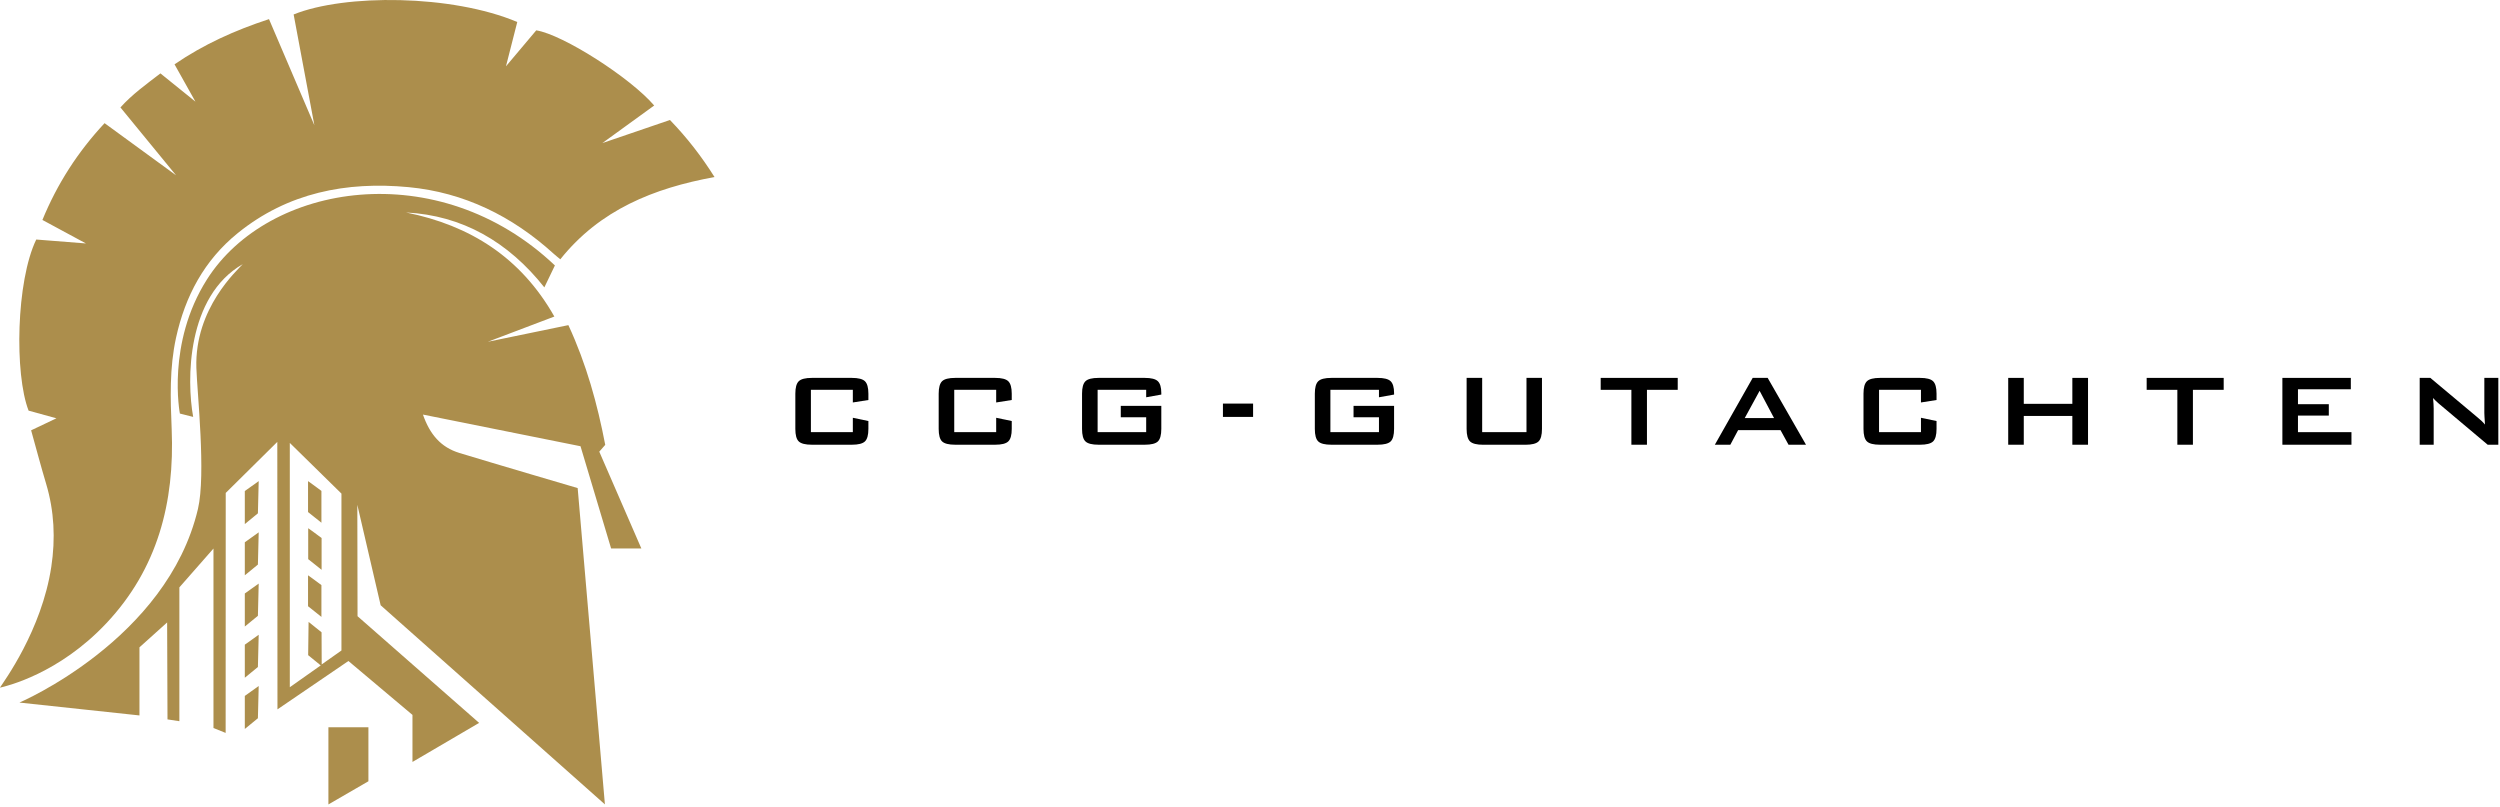
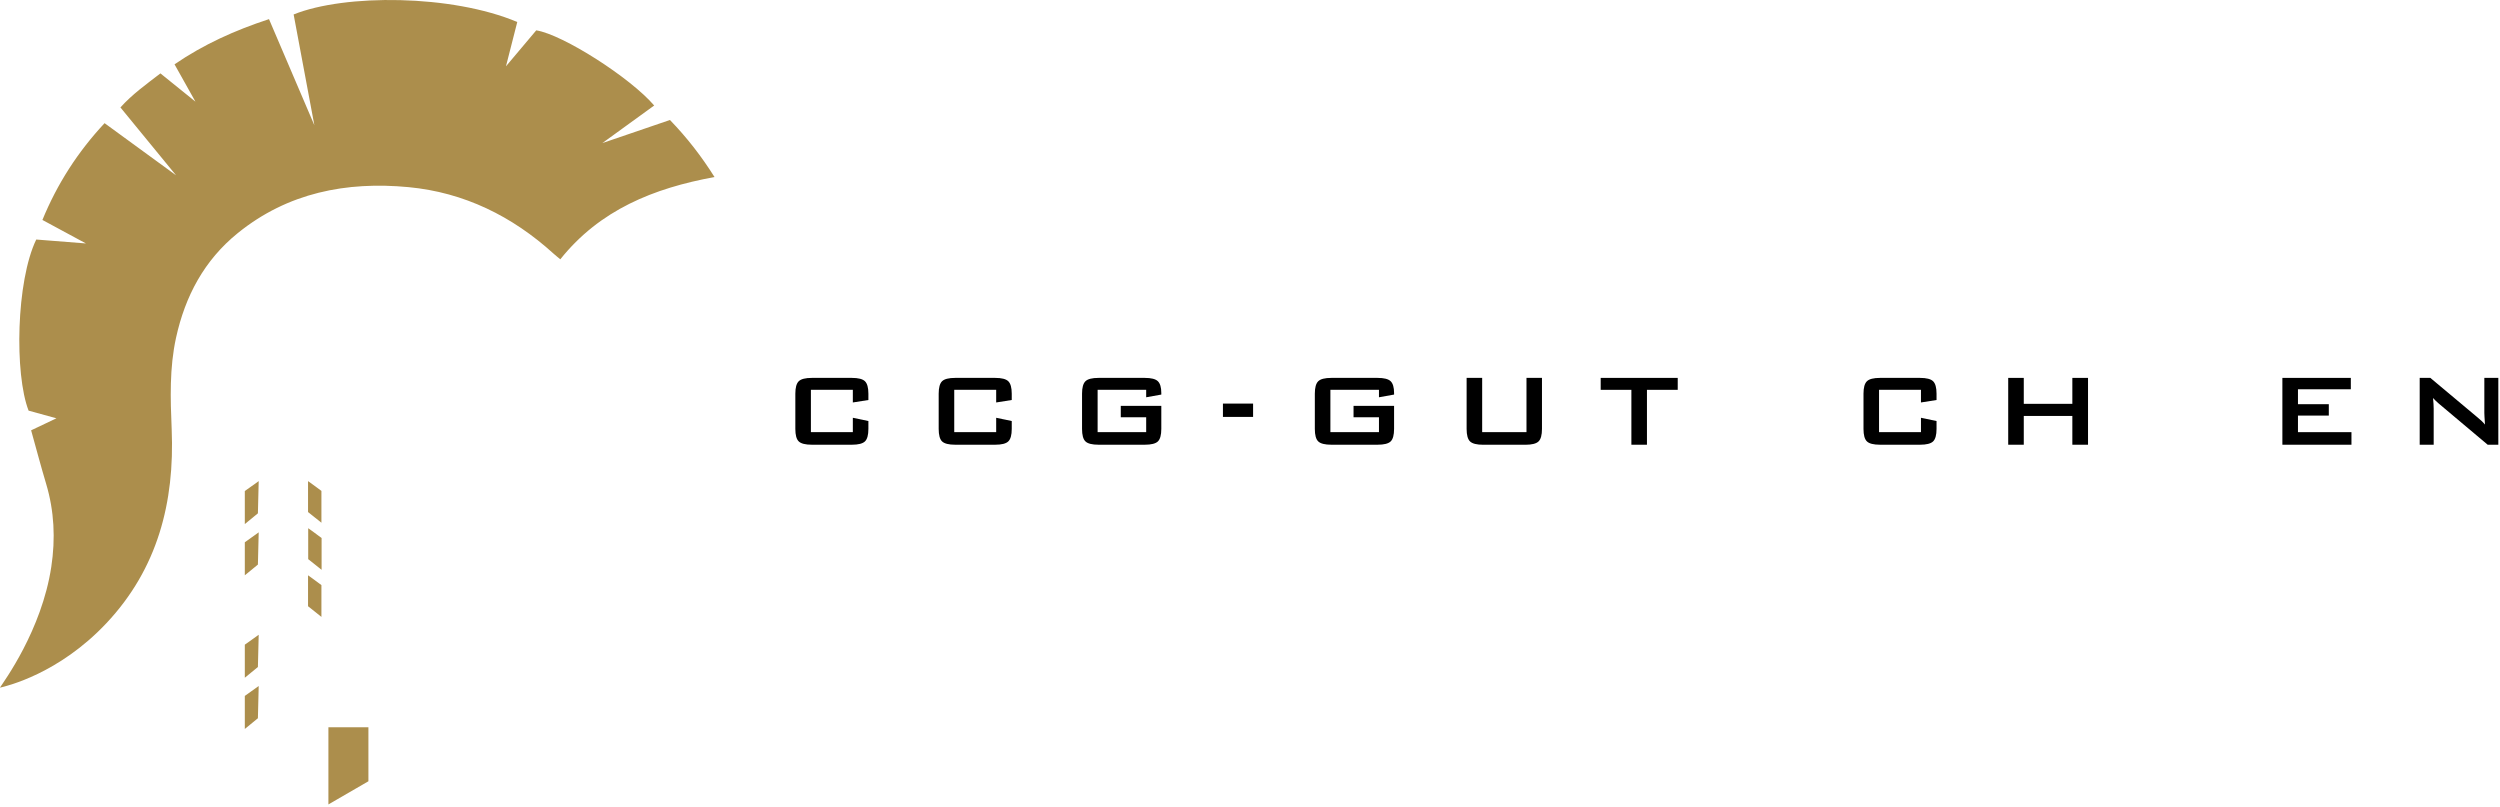
<svg xmlns="http://www.w3.org/2000/svg" width="902" height="291" viewBox="0 0 902 291" fill="none">
  <path d="M88.328 189.088L93.052 185.208L93.338 173.578C91.792 174.781 89.719 176.099 88.328 177.161V189.088Z" fill="#AC8E4C" />
  <path d="M88.328 207.567L93.052 203.698L93.338 192.067C91.792 193.26 89.719 194.578 88.328 195.651V207.567Z" fill="#AC8E4C" />
-   <path d="M88.328 226.052L93.052 222.182L93.338 210.552C91.792 211.739 89.719 213.057 88.328 214.13V226.052Z" fill="#AC8E4C" />
-   <path d="M218.37 160.51C215.542 145.771 211.578 131.338 205.068 117.307L176.011 123.307L200.011 114.208C187.933 92.89 169.683 81.338 146.5 76.661C166.813 77.698 183.448 87.307 196.401 103.687C197.709 101.088 199.021 98.13 200.209 95.771C158.042 55.828 96.761 66.021 74.683 100.802C60.011 123.901 64.901 149.208 64.901 149.208C66.282 149.557 67.63 149.901 69.698 150.422C67.282 137.161 67.329 106.932 87.579 95.307C85.698 97.432 70.183 111.219 70.849 132.708C71.13 141.687 74.349 171.182 71.422 183.63C60.302 230.791 7.011 253.489 7.011 253.489L50.318 258.13V233.552L60.302 224.578L60.433 259.557L64.719 260.208V211.922L77.021 197.911V262.672L81.412 264.437L81.443 177.849C87.542 171.818 93.683 165.75 100.052 159.437L100.11 255.937C108.698 250.12 125.709 238.489 125.709 238.489L148.818 257.937V274.911L172.87 260.818L129 222.328L128.922 182.14L137.339 218.38L218.25 290.229L208.422 176.099C208.422 176.099 178.381 167.281 165.74 163.422C159.052 161.38 155.089 156.739 152.599 149.578C171.849 153.448 190.381 157.172 209.448 161C213.089 173.151 216.771 185.448 220.49 197.89H231.401C226.209 185.948 221.219 174.469 216.219 162.958C217.011 162.052 217.631 161.338 218.37 160.5V160.51ZM123.193 234.698C120.881 236.328 118.568 237.958 116.068 239.729L116.021 228.14C114.459 226.89 112.922 225.651 111.339 224.38L111.183 236.38C112.61 237.541 114.11 238.771 115.719 240.078C112.052 242.661 108.381 245.26 104.563 247.948V159.802L123.193 178.088V234.708V234.698Z" fill="#AC8E4C" />
  <path d="M111.198 201.739L116.032 205.588V194.12C115.229 193.458 111.198 190.578 111.198 190.578V201.739Z" fill="#AC8E4C" />
  <path d="M115.969 211.109C115.172 210.448 111.141 207.567 111.141 207.567V218.729L115.969 222.578V211.109Z" fill="#AC8E4C" />
  <path d="M115.969 177.12C115.172 176.458 111.141 173.588 111.141 173.588V184.75L115.969 188.599V177.12Z" fill="#AC8E4C" />
  <path d="M0.042 248.099C2.422 247.521 21.182 243.151 38.391 224.849C56.911 205.161 63.042 181.182 61.943 154.922C61.479 143.807 61.12 132.781 63.521 121.828C66.818 106.817 73.708 93.88 85.781 84.109C103.828 69.5 125.01 65.401 147.411 67.521C167.432 69.422 184.828 77.989 199.729 91.521C200.448 92.172 201.219 92.771 202.161 93.557C216.391 75.729 235.859 67.88 257.802 63.88C253.052 56.338 247.922 49.718 241.719 43.291L217.318 51.63L236.031 38.067C227.411 28 203.099 12.479 193.479 10.948L182.552 23.922L186.63 7.937C163.052 -2.021 124.38 -2.24 105.943 5.218L113.422 45.187L97.052 6.901C84.698 10.958 73.49 16.01 62.969 23.208L70.51 36.672L57.88 26.479C52.708 30.458 47.771 33.979 43.448 38.76L63.521 63.25L37.729 44.437C28.068 54.807 20.662 66.307 15.302 79.359L31.01 87.838L13.078 86.422C5.812 101.448 5.198 135.01 10.318 148.161L20.359 150.922L11.229 155.26C13.068 161.849 14.75 168.229 16.641 174.541C19.588 184.39 20.042 194.38 18.51 204.489C15.062 227.411 1.312 245.979 0 248.067L0.042 248.099Z" fill="#AC8E4C" />
  <path d="M118.489 290.239L132.922 281.88V262.39H118.489V290.239Z" fill="#AC8E4C" />
  <path d="M88.328 263.01L93.052 259.14L93.338 247.51C91.792 248.698 89.719 250.021 88.328 251.088V263.01Z" fill="#AC8E4C" />
  <path d="M88.328 244.531L93.052 240.651L93.338 229.021C91.792 230.218 89.719 231.541 88.328 232.599V244.531Z" fill="#AC8E4C" />
  <path d="M307.703 140.651H292.573V155.922H307.703V150.734L313.317 151.906V154.75C313.317 156.958 312.906 158.458 312.073 159.26C311.244 160.057 309.666 160.458 307.338 160.458H292.937C290.593 160.458 289.01 160.057 288.187 159.26C287.359 158.469 286.958 156.958 286.958 154.75V142.041C286.958 139.844 287.369 138.354 288.187 137.552C289.01 136.745 290.593 136.344 292.937 136.344H307.338C309.666 136.344 311.244 136.745 312.073 137.552C312.896 138.354 313.317 139.854 313.317 142.041V144.323L307.703 145.208V140.651Z" fill="black" />
  <path d="M359.422 140.651H344.291V155.922H359.422V150.734L365.036 151.906V154.75C365.036 156.958 364.625 158.458 363.786 159.26C362.963 160.057 361.38 160.458 359.057 160.458H344.656C342.307 160.458 340.729 160.057 339.901 159.26C339.078 158.469 338.677 156.958 338.677 154.75V142.041C338.677 139.844 339.088 138.354 339.901 137.552C340.729 136.745 342.307 136.344 344.656 136.344H359.057C361.38 136.344 362.963 136.745 363.786 137.552C364.614 138.354 365.036 139.854 365.036 142.041V144.323L359.422 145.208V140.651Z" fill="black" />
  <path d="M413.542 140.651H396.021V155.922H413.542V150.557H404.375V146.448H419V154.75C419 156.958 418.584 158.458 417.771 159.26C416.943 160.057 415.365 160.458 413.021 160.458H396.381C394.037 160.458 392.453 160.057 391.631 159.26C390.802 158.469 390.401 156.958 390.401 154.75V142.041C390.401 139.844 390.813 138.354 391.631 137.552C392.453 136.745 394.037 136.344 396.381 136.344H413.021C415.334 136.344 416.907 136.734 417.74 137.531C418.578 138.323 419 139.755 419 141.817V142.359L413.542 143.338V140.651Z" fill="black" />
  <path d="M441.234 145.614H452.115V150.422H441.234V145.614Z" fill="black" />
  <path d="M497.531 140.651H480.005V155.922H497.531V150.557H488.359V146.448H502.984V154.75C502.984 156.958 502.573 158.458 501.76 159.26C500.932 160.057 499.354 160.458 497.005 160.458H480.37C478.021 160.458 476.443 160.057 475.62 159.26C474.792 158.469 474.391 156.958 474.391 154.75V142.041C474.391 139.844 474.802 138.354 475.62 137.552C476.443 136.745 478.021 136.344 480.37 136.344H497.005C499.323 136.344 500.891 136.734 501.729 137.531C502.563 138.323 502.984 139.755 502.984 141.817V142.359L497.531 143.338V140.651Z" fill="black" />
  <path d="M534.766 136.344V155.922H550.755V136.344H556.344V154.76C556.344 156.969 555.932 158.469 555.104 159.271C554.281 160.067 552.698 160.469 550.365 160.469H535.125C532.802 160.469 531.219 160.067 530.396 159.271C529.568 158.479 529.156 156.969 529.156 154.76V136.344H534.771H534.766Z" fill="black" />
  <path d="M594.219 140.651V160.458H588.604V140.651H577.531V136.344H605.323V140.651H594.208H594.219Z" fill="black" />
-   <path d="M618.719 160.458L632.37 136.344H637.776L651.604 160.458H645.302L642.406 155.187H627.115L624.307 160.458H618.719ZM629.51 150.828H640.068L634.865 141.01L629.51 150.828Z" fill="black" />
  <path d="M693.083 140.651H677.958V155.922H693.083V150.734L698.703 151.906V154.75C698.703 156.958 698.291 158.458 697.463 159.26C696.64 160.057 695.057 160.458 692.734 160.458H678.328C675.994 160.458 674.401 160.057 673.588 159.26C672.76 158.469 672.349 156.958 672.349 154.75V142.041C672.349 139.844 672.76 138.354 673.588 137.552C674.411 136.745 675.994 136.344 678.328 136.344H692.734C695.057 136.344 696.64 136.745 697.463 137.552C698.291 138.354 698.703 139.854 698.703 142.041V144.323L693.083 145.208V140.651Z" fill="black" />
  <path d="M724.562 160.458V136.344H730.177V145.703H747.703V136.344H753.359V160.458H747.703V150.073H730.177V160.458H724.562Z" fill="black" />
-   <path d="M791.203 140.651V160.458H785.589V140.651H774.516V136.344H802.307V140.651H791.193H791.203Z" fill="black" />
  <path d="M823.484 160.458V136.344H848.177V140.448H829.104V145.833H840.234V149.942H829.104V155.922H848.406V160.458H823.484Z" fill="black" />
  <path d="M873.026 160.458V136.344H876.865L893.844 150.557C894.417 151.026 894.933 151.469 895.375 151.896C895.818 152.317 896.219 152.739 896.584 153.182C896.49 151.823 896.433 150.864 896.401 150.302C896.37 149.739 896.349 149.307 896.349 149.005V136.344H901.396V160.458H897.558L879.854 145.562C879.433 145.182 879.058 144.838 878.735 144.536C878.412 144.234 878.12 143.922 877.839 143.599C877.922 144.344 877.969 145.047 878.011 145.713C878.052 146.38 878.073 146.953 878.073 147.432V160.458H873.026Z" fill="black" />
</svg>